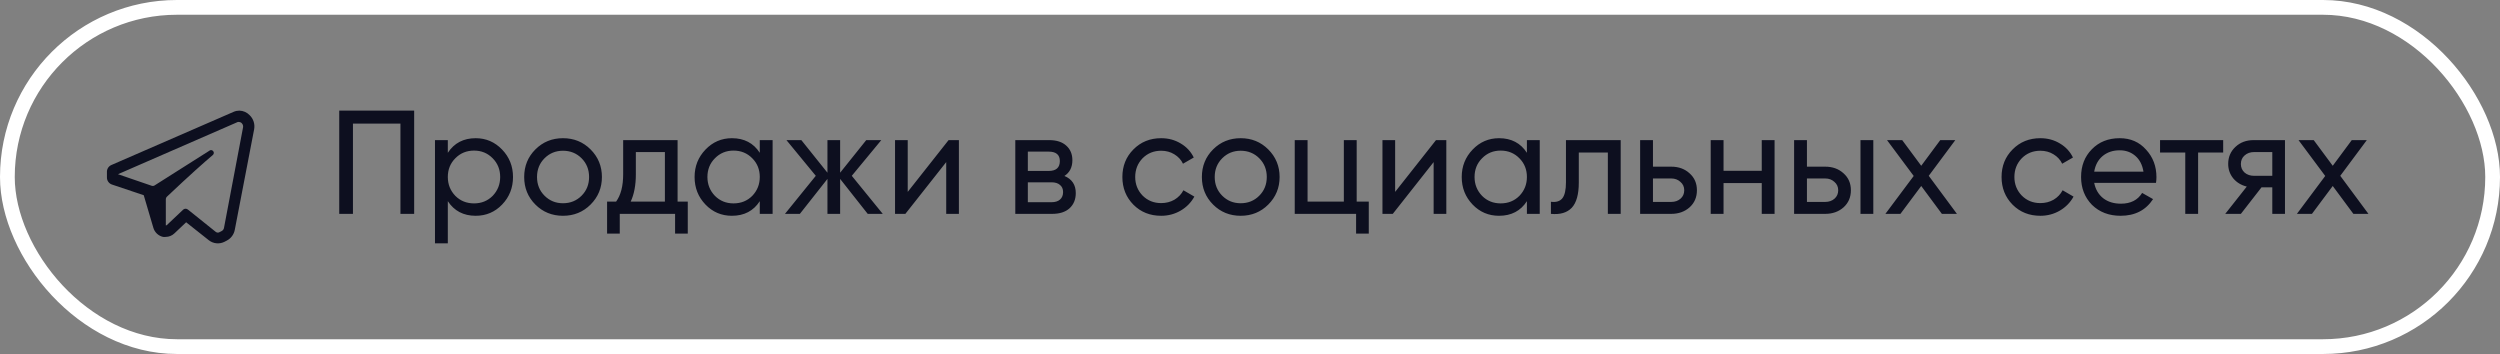
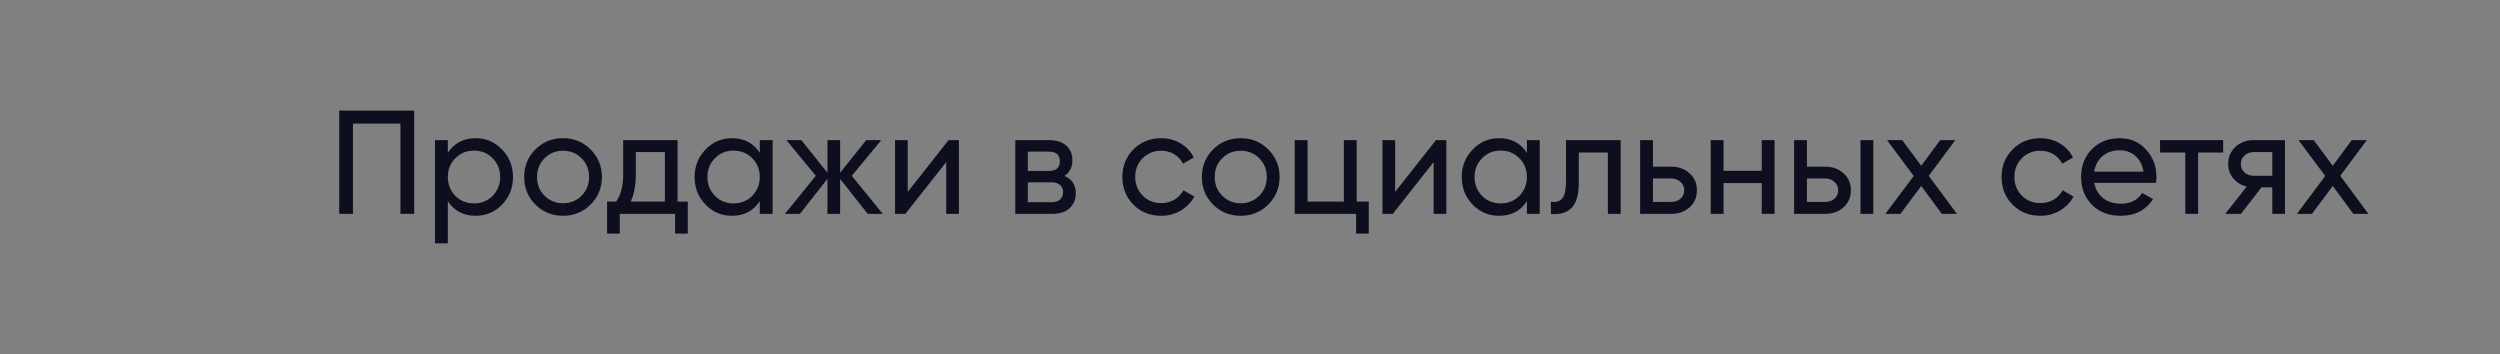
<svg xmlns="http://www.w3.org/2000/svg" width="339" height="48" viewBox="0 0 339 48" fill="none">
  <rect x="0" y="0" width="339" height="48" fill="#808080" stroke="none" />
-   <rect x="1" y="1" width="337" height="46" rx="23" stroke="white" stroke-width="2" />
-   <path fill-rule="evenodd" clip-rule="evenodd" d="M32.468 15C32.989 15.015 33.483 15.235 33.845 15.612C34.357 16.102 34.589 16.817 34.464 17.517L31.839 31.152C31.724 31.786 31.322 32.331 30.751 32.625L30.421 32.796C29.735 33.133 28.917 33.048 28.315 32.575L25.241 30.139L23.654 31.643C23.334 31.95 22.908 32.123 22.466 32.124C22.346 32.139 22.226 32.139 22.106 32.124C21.472 31.98 20.966 31.499 20.789 30.871L19.491 26.47L15.189 25.026C14.76 24.886 14.478 24.475 14.5 24.023V23.372C14.468 22.938 14.718 22.533 15.119 22.369L31.689 15.16C31.935 15.055 32.2 15.001 32.468 15ZM30.072 31.322C30.228 31.237 30.338 31.086 30.371 30.911L32.957 17.276C32.995 17.077 32.935 16.872 32.797 16.724C32.702 16.613 32.564 16.548 32.418 16.544C32.359 16.53 32.297 16.53 32.238 16.544L15.997 23.622L20.499 25.166C20.635 25.231 20.793 25.231 20.928 25.166L28.475 20.384C28.621 20.316 28.794 20.358 28.894 20.484C28.965 20.551 29.002 20.647 28.994 20.745C28.99 20.844 28.947 20.938 28.874 21.006C27.736 21.968 25.83 23.652 22.645 26.66C22.544 26.756 22.486 26.891 22.486 27.031V30.57C22.536 30.567 22.585 30.55 22.625 30.52L24.841 28.425C25.026 28.26 25.305 28.26 25.49 28.425L29.243 31.432C29.324 31.502 29.427 31.541 29.533 31.543C29.606 31.543 29.678 31.526 29.742 31.492L30.072 31.322Z" fill="#0D0F1F" />
  <path d="M46 15H56.16V29H54.3V16.76H47.86V29H46V15ZM64.504 18.74C65.904 18.74 67.097 19.253 68.084 20.28C69.071 21.307 69.564 22.547 69.564 24C69.564 25.467 69.071 26.713 68.084 27.74C67.111 28.753 65.917 29.26 64.504 29.26C62.851 29.26 61.591 28.6 60.724 27.28V33H58.984V19H60.724V20.72C61.591 19.4 62.851 18.74 64.504 18.74ZM64.284 27.58C65.284 27.58 66.124 27.24 66.804 26.56C67.484 25.853 67.824 25 67.824 24C67.824 22.987 67.484 22.14 66.804 21.46C66.124 20.767 65.284 20.42 64.284 20.42C63.271 20.42 62.424 20.767 61.744 21.46C61.064 22.14 60.724 22.987 60.724 24C60.724 25 61.064 25.853 61.744 26.56C62.424 27.24 63.271 27.58 64.284 27.58ZM80.08 27.74C79.067 28.753 77.82 29.26 76.34 29.26C74.86 29.26 73.614 28.753 72.6 27.74C71.587 26.727 71.08 25.48 71.08 24C71.08 22.52 71.587 21.273 72.6 20.26C73.614 19.247 74.86 18.74 76.34 18.74C77.82 18.74 79.067 19.247 80.08 20.26C81.107 21.287 81.62 22.533 81.62 24C81.62 25.467 81.107 26.713 80.08 27.74ZM76.34 27.56C77.34 27.56 78.18 27.22 78.86 26.54C79.54 25.86 79.88 25.013 79.88 24C79.88 22.987 79.54 22.14 78.86 21.46C78.18 20.78 77.34 20.44 76.34 20.44C75.354 20.44 74.52 20.78 73.84 21.46C73.16 22.14 72.82 22.987 72.82 24C72.82 25.013 73.16 25.86 73.84 26.54C74.52 27.22 75.354 27.56 76.34 27.56ZM91.881 19V27.34H93.261V31.68H91.541V29H84.041V31.68H82.321V27.34H83.541C84.181 26.46 84.501 25.227 84.501 23.64V19H91.881ZM85.521 27.34H90.161V20.62H86.221V23.64C86.221 25.107 85.988 26.34 85.521 27.34ZM103.026 20.72V19H104.766V29H103.026V27.28C102.172 28.6 100.912 29.26 99.246 29.26C97.832 29.26 96.639 28.753 95.666 27.74C94.679 26.713 94.186 25.467 94.186 24C94.186 22.547 94.679 21.307 95.666 20.28C96.652 19.253 97.846 18.74 99.246 18.74C100.912 18.74 102.172 19.4 103.026 20.72ZM99.466 27.58C100.479 27.58 101.326 27.24 102.006 26.56C102.686 25.853 103.026 25 103.026 24C103.026 22.987 102.686 22.14 102.006 21.46C101.326 20.767 100.479 20.42 99.466 20.42C98.466 20.42 97.626 20.767 96.946 21.46C96.266 22.14 95.926 22.987 95.926 24C95.926 25 96.266 25.853 96.946 26.56C97.626 27.24 98.466 27.58 99.466 27.58ZM115.502 23.84L119.702 29H117.662L113.922 24.26V29H112.202V24.26L108.462 29H106.442L110.622 23.84L106.642 19H108.662L112.202 23.42V19H113.922V23.42L117.462 19H119.502L115.502 23.84ZM123.087 26.02L128.627 19H130.027V29H128.307V21.98L122.767 29H121.367V19H123.087V26.02ZM144.335 23.86C145.362 24.287 145.875 25.06 145.875 26.18C145.875 27.033 145.595 27.72 145.035 28.24C144.475 28.747 143.689 29 142.675 29H137.675V19H142.275C143.262 19 144.029 19.247 144.575 19.74C145.135 20.233 145.415 20.893 145.415 21.72C145.415 22.68 145.055 23.393 144.335 23.86ZM142.195 20.56H139.375V23.18H142.195C143.209 23.18 143.715 22.733 143.715 21.84C143.715 20.987 143.209 20.56 142.195 20.56ZM139.375 27.42H142.575C143.082 27.42 143.469 27.3 143.735 27.06C144.015 26.82 144.155 26.48 144.155 26.04C144.155 25.627 144.015 25.307 143.735 25.08C143.469 24.84 143.082 24.72 142.575 24.72H139.375V27.42ZM157.454 29.26C155.947 29.26 154.694 28.76 153.694 27.76C152.694 26.747 152.194 25.493 152.194 24C152.194 22.507 152.694 21.26 153.694 20.26C154.694 19.247 155.947 18.74 157.454 18.74C158.44 18.74 159.327 18.98 160.114 19.46C160.9 19.927 161.487 20.56 161.874 21.36L160.414 22.2C160.16 21.667 159.767 21.24 159.234 20.92C158.714 20.6 158.12 20.44 157.454 20.44C156.454 20.44 155.614 20.78 154.934 21.46C154.267 22.153 153.934 23 153.934 24C153.934 24.987 154.267 25.827 154.934 26.52C155.614 27.2 156.454 27.54 157.454 27.54C158.12 27.54 158.72 27.387 159.254 27.08C159.787 26.76 160.194 26.333 160.474 25.8L161.954 26.66C161.514 27.46 160.894 28.093 160.094 28.56C159.294 29.027 158.414 29.26 157.454 29.26ZM171.975 27.74C170.962 28.753 169.715 29.26 168.235 29.26C166.755 29.26 165.508 28.753 164.495 27.74C163.482 26.727 162.975 25.48 162.975 24C162.975 22.52 163.482 21.273 164.495 20.26C165.508 19.247 166.755 18.74 168.235 18.74C169.715 18.74 170.962 19.247 171.975 20.26C173.002 21.287 173.515 22.533 173.515 24C173.515 25.467 173.002 26.713 171.975 27.74ZM168.235 27.56C169.235 27.56 170.075 27.22 170.755 26.54C171.435 25.86 171.775 25.013 171.775 24C171.775 22.987 171.435 22.14 170.755 21.46C170.075 20.78 169.235 20.44 168.235 20.44C167.248 20.44 166.415 20.78 165.735 21.46C165.055 22.14 164.715 22.987 164.715 24C164.715 25.013 165.055 25.86 165.735 26.54C166.415 27.22 167.248 27.56 168.235 27.56ZM183.966 19V27.34H185.606V31.68H183.886V29H175.566V19H177.306V27.34H182.226V19H183.966ZM189.181 26.02L194.721 19H196.121V29H194.401V21.98L188.861 29H187.461V19H189.181V26.02ZM207.049 20.72V19H208.789V29H207.049V27.28C206.196 28.6 204.936 29.26 203.269 29.26C201.856 29.26 200.663 28.753 199.689 27.74C198.703 26.713 198.209 25.467 198.209 24C198.209 22.547 198.703 21.307 199.689 20.28C200.676 19.253 201.869 18.74 203.269 18.74C204.936 18.74 206.196 19.4 207.049 20.72ZM203.489 27.58C204.503 27.58 205.349 27.24 206.029 26.56C206.709 25.853 207.049 25 207.049 24C207.049 22.987 206.709 22.14 206.029 21.46C205.349 20.767 204.503 20.42 203.489 20.42C202.489 20.42 201.649 20.767 200.969 21.46C200.289 22.14 199.949 22.987 199.949 24C199.949 25 200.289 25.853 200.969 26.56C201.649 27.24 202.489 27.58 203.489 27.58ZM212.345 19H219.765V29H218.025V20.68H214.085V24.76C214.085 26.36 213.765 27.5 213.125 28.18C212.485 28.847 211.545 29.12 210.305 29V27.36C210.999 27.453 211.512 27.3 211.845 26.9C212.179 26.487 212.345 25.76 212.345 24.72V19ZM224.142 22.6H226.622C227.622 22.6 228.449 22.9 229.102 23.5C229.769 24.087 230.102 24.853 230.102 25.8C230.102 26.747 229.769 27.52 229.102 28.12C228.435 28.707 227.609 29 226.622 29H222.402V19H224.142V22.6ZM224.142 27.38H226.622C227.129 27.38 227.549 27.233 227.882 26.94C228.215 26.647 228.382 26.267 228.382 25.8C228.382 25.333 228.209 24.953 227.862 24.66C227.529 24.353 227.115 24.2 226.622 24.2H224.142V27.38ZM238.892 23.16V19H240.632V29H238.892V24.82H233.712V29H231.972V19H233.712V23.16H238.892ZM245.021 22.6H247.501C248.501 22.6 249.328 22.9 249.981 23.5C250.648 24.087 250.981 24.853 250.981 25.8C250.981 26.747 250.648 27.52 249.981 28.12C249.314 28.707 248.488 29 247.501 29H243.281V19H245.021V22.6ZM252.281 29V19H254.021V29H252.281ZM245.021 27.38H247.501C248.008 27.38 248.428 27.233 248.761 26.94C249.094 26.647 249.261 26.267 249.261 25.8C249.261 25.333 249.088 24.953 248.741 24.66C248.408 24.353 247.994 24.2 247.501 24.2H245.021V27.38ZM261.539 23.84L265.359 29H263.319L260.519 25.22L257.699 29H255.659L259.499 23.86L255.879 19H257.939L260.519 22.48L263.099 19H265.139L261.539 23.84ZM276.672 29.26C275.166 29.26 273.912 28.76 272.912 27.76C271.912 26.747 271.412 25.493 271.412 24C271.412 22.507 271.912 21.26 272.912 20.26C273.912 19.247 275.166 18.74 276.672 18.74C277.659 18.74 278.546 18.98 279.332 19.46C280.119 19.927 280.706 20.56 281.092 21.36L279.632 22.2C279.379 21.667 278.986 21.24 278.452 20.92C277.932 20.6 277.339 20.44 276.672 20.44C275.672 20.44 274.832 20.78 274.152 21.46C273.486 22.153 273.152 23 273.152 24C273.152 24.987 273.486 25.827 274.152 26.52C274.832 27.2 275.672 27.54 276.672 27.54C277.339 27.54 277.939 27.387 278.472 27.08C279.006 26.76 279.412 26.333 279.692 25.8L281.172 26.66C280.732 27.46 280.112 28.093 279.312 28.56C278.512 29.027 277.632 29.26 276.672 29.26ZM292.354 24.8H283.974C284.147 25.68 284.554 26.373 285.194 26.88C285.834 27.373 286.634 27.62 287.594 27.62C288.914 27.62 289.874 27.133 290.474 26.16L291.954 27C290.967 28.507 289.5 29.26 287.554 29.26C285.98 29.26 284.687 28.767 283.674 27.78C282.687 26.767 282.194 25.507 282.194 24C282.194 22.48 282.68 21.227 283.654 20.24C284.627 19.24 285.887 18.74 287.434 18.74C288.9 18.74 290.094 19.26 291.014 20.3C291.947 21.313 292.414 22.553 292.414 24.02C292.414 24.273 292.394 24.533 292.354 24.8ZM287.434 20.38C286.514 20.38 285.74 20.64 285.114 21.16C284.5 21.68 284.12 22.387 283.974 23.28H290.654C290.507 22.36 290.14 21.647 289.554 21.14C288.967 20.633 288.26 20.38 287.434 20.38ZM292.903 19H301.463V20.68H298.063V29H296.323V20.68H292.903V19ZM305.583 19H309.843V29H308.123V25.4H306.663L303.863 29H301.743L304.663 25.3C303.903 25.113 303.29 24.74 302.823 24.18C302.37 23.62 302.143 22.967 302.143 22.22C302.143 21.3 302.47 20.533 303.123 19.92C303.776 19.307 304.596 19 305.583 19ZM305.643 23.84H308.123V20.62H305.643C305.136 20.62 304.71 20.773 304.363 21.08C304.03 21.373 303.863 21.76 303.863 22.24C303.863 22.707 304.03 23.093 304.363 23.4C304.71 23.693 305.136 23.84 305.643 23.84ZM317.34 23.84L321.16 29H319.12L316.32 25.22L313.5 29H311.46L315.3 23.86L311.68 19H313.74L316.32 22.48L318.9 19H320.94L317.34 23.84Z" fill="#0D0F1F" />
</svg>